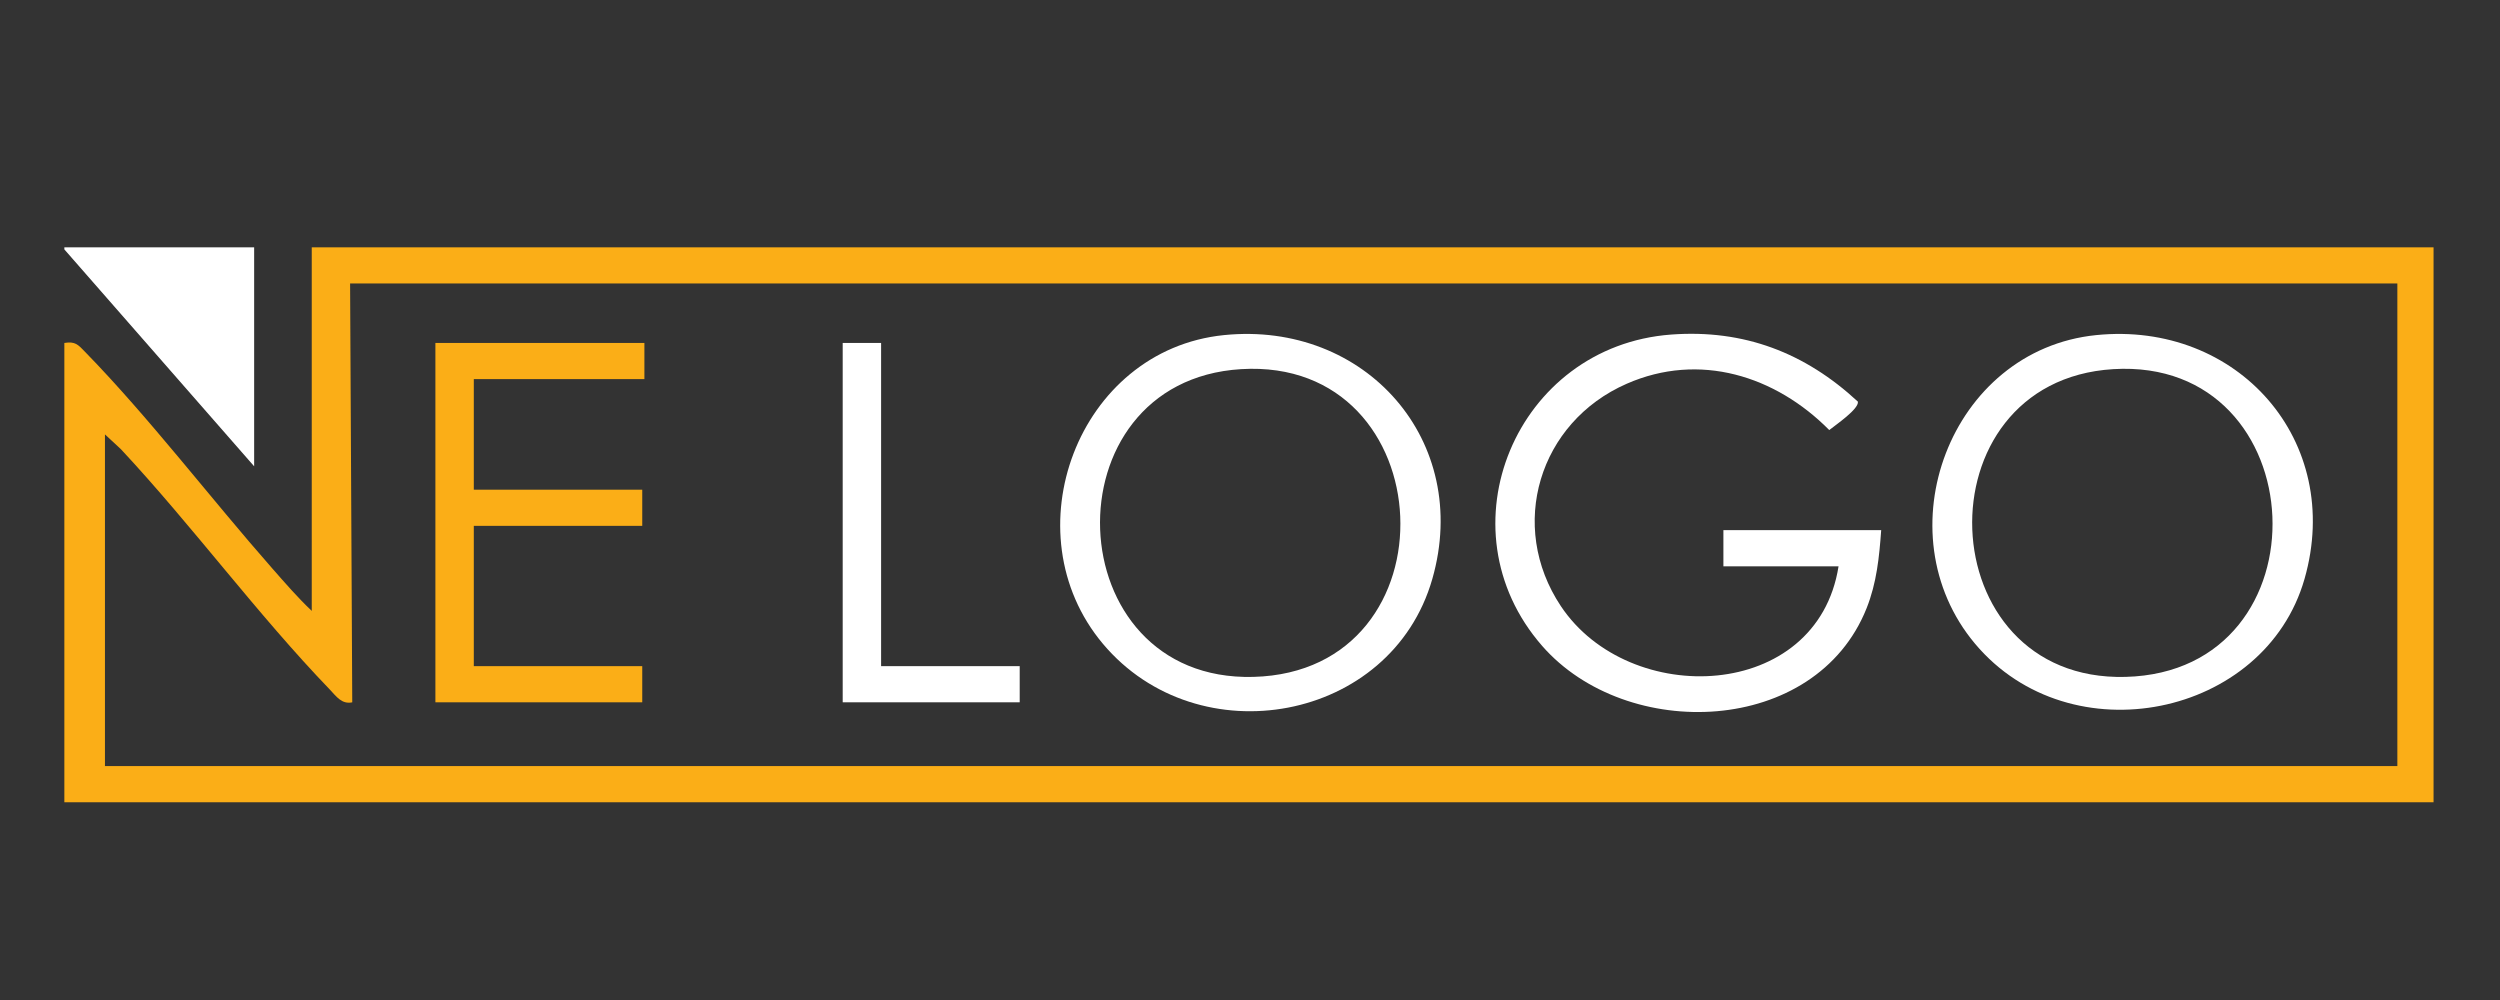
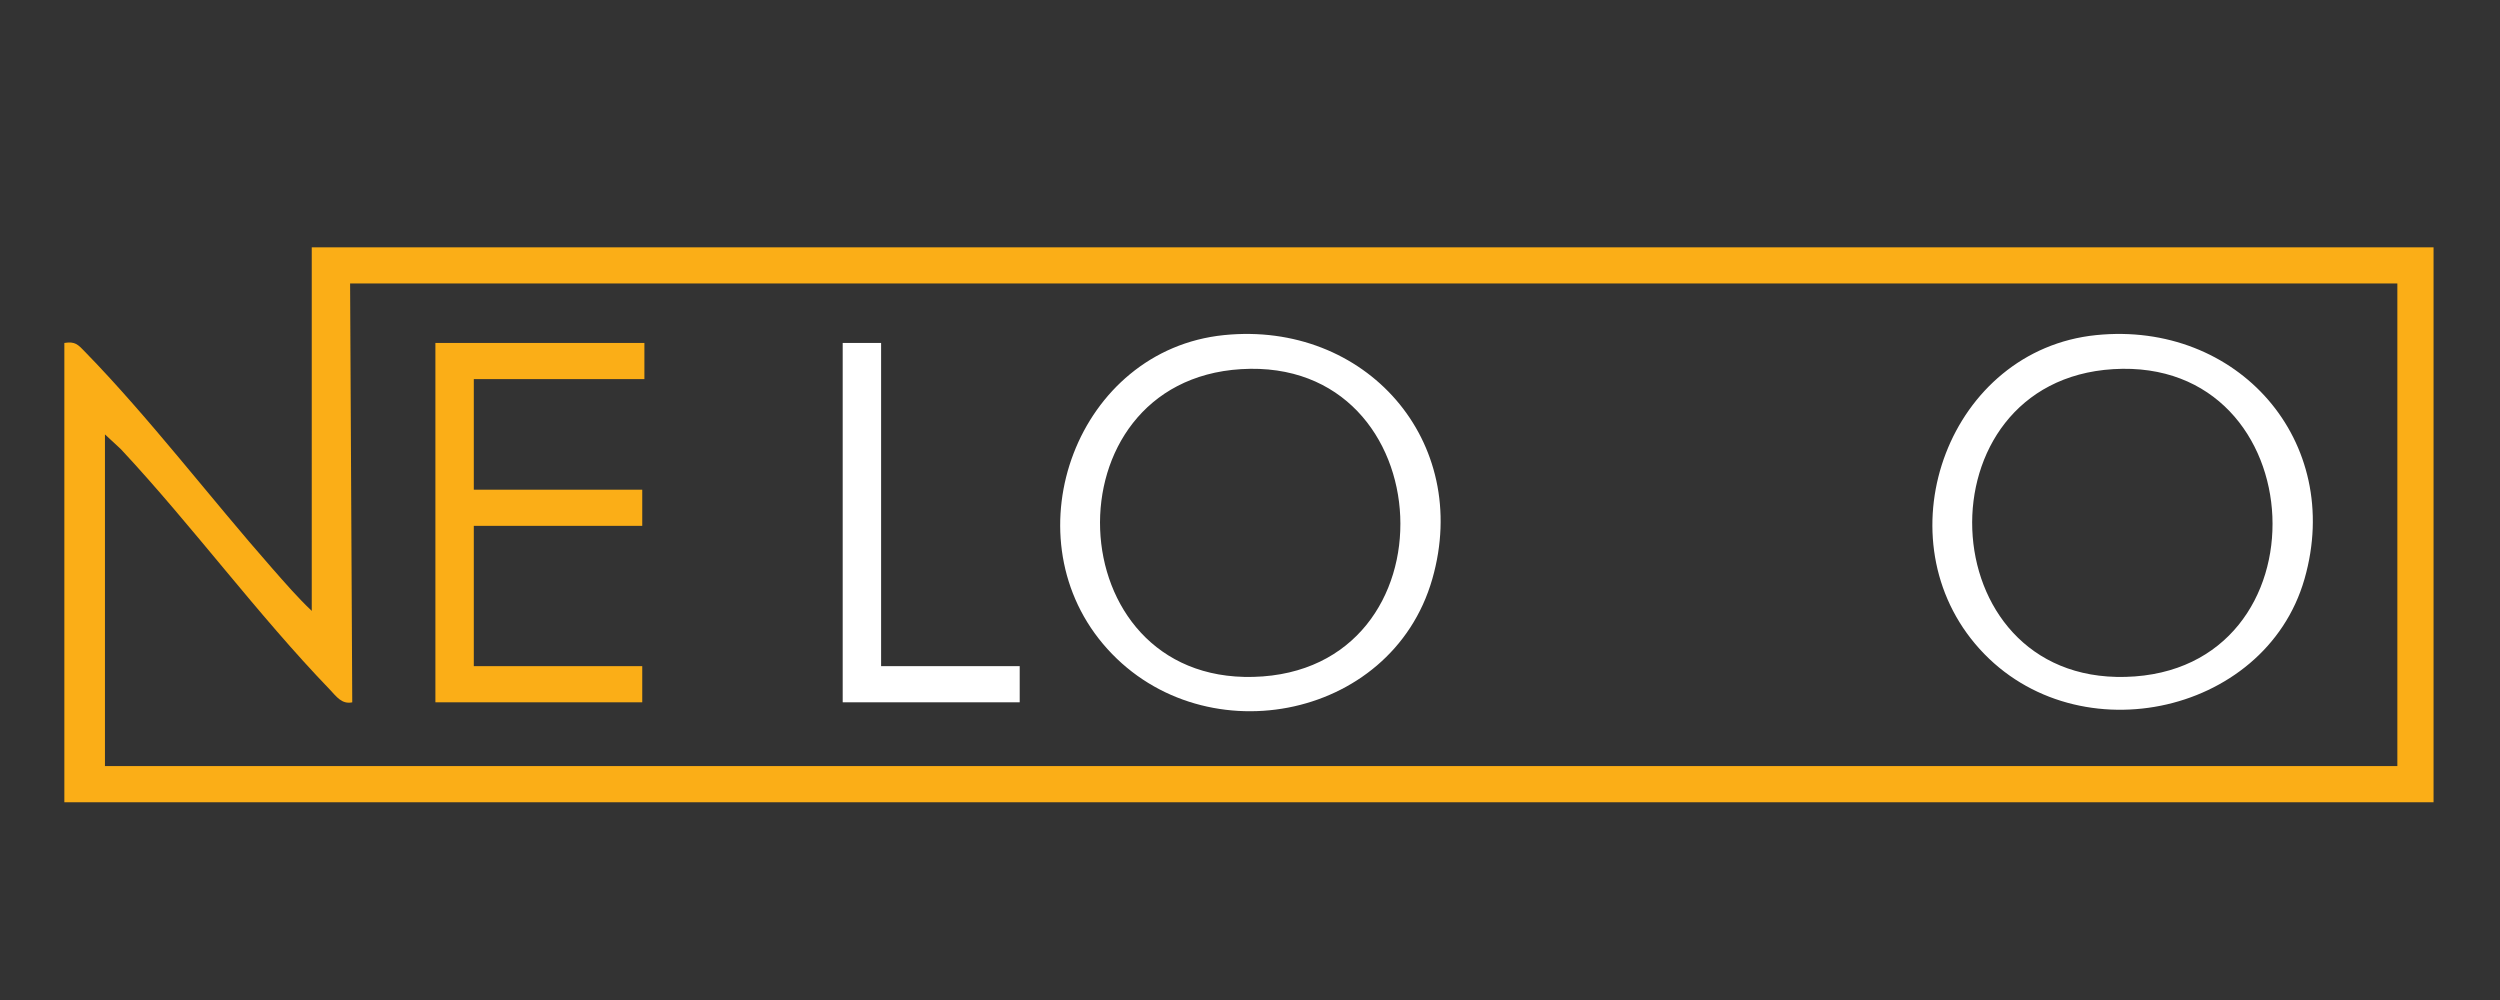
<svg xmlns="http://www.w3.org/2000/svg" id="_Слой_1" data-name="Слой_1" version="1.1" viewBox="0 0 500 200">
  <rect x="0" y="0" width="500" height="200" fill="#333333" stroke="none" />
  <defs>
    <style> .st0 { fill: #fbae17; } .st1 { fill: #fff; } </style>
  </defs>
  <path class="st0" d="M12.87,68.59c2.19-.35,2.72.33,4.06,1.7,12.87,13.18,25.21,29.4,37.52,43.39,2.54,2.89,5.1,5.85,7.9,8.5V49.46h424.36v110.99H12.87v-91.85ZM479.45,56.69H70.02l.43,83.78c-2.12.43-3.18-1.19-4.48-2.55-14.5-15.05-27.47-32.73-41.78-48.07l-3.2-2.97v66.34h458.48V56.69Z" />
-   <polygon class="st1" points="12.87 49.46 50.83 49.46 50.83 93.26 12.87 49.88 12.87 49.46" />
-   <path class="st1" d="M376.24,106.02c-.39,5.39-.9,10.54-2.91,15.6-10.18,25.59-48,26.88-64.89,7.57-20.57-23.52-5.17-59.99,25.8-62.28,14.57-1.08,26.8,3.65,37.34,13.42.23,1.48-4.49,4.68-5.73,5.68-10.77-10.88-25.97-15.64-40.51-9.26-17.55,7.69-23.85,28.43-13.17,44.47,13.66,20.51,51.28,19.12,55.54-7.96h-23.03v-7.23h31.56Z" />
  <path class="st1" d="M244.79,67.02c28.28-2.87,49.59,21.15,41.67,48.78-8.21,28.65-46.82,35.64-65.88,12.96-18.66-22.21-5.03-58.77,24.21-61.74ZM248.21,73.83c-39.02,2.39-36.95,62.56,2.45,61.55,41.01-1.05,38.17-64.03-2.45-61.55Z" />
  <path class="st1" d="M419.23,67.02c28.28-2.87,49.59,21.15,41.67,48.78s-46.82,35.64-65.88,12.96c-18.66-22.21-5.03-58.77,24.21-61.74ZM422.64,73.83c-39.02,2.39-36.95,62.56,2.45,61.55,41.01-1.05,38.17-64.03-2.45-61.55Z" />
  <polygon class="st0" points="128.88 68.59 128.88 75.82 94.76 75.82 94.76 97.94 128.45 97.94 128.45 105.17 94.76 105.17 94.76 133.23 128.45 133.23 128.45 140.46 87.08 140.46 87.08 68.59 128.88 68.59" />
  <polygon class="st1" points="176.22 68.59 176.22 133.23 203.94 133.23 203.94 140.46 168.54 140.46 168.54 68.59 176.22 68.59" />
</svg>